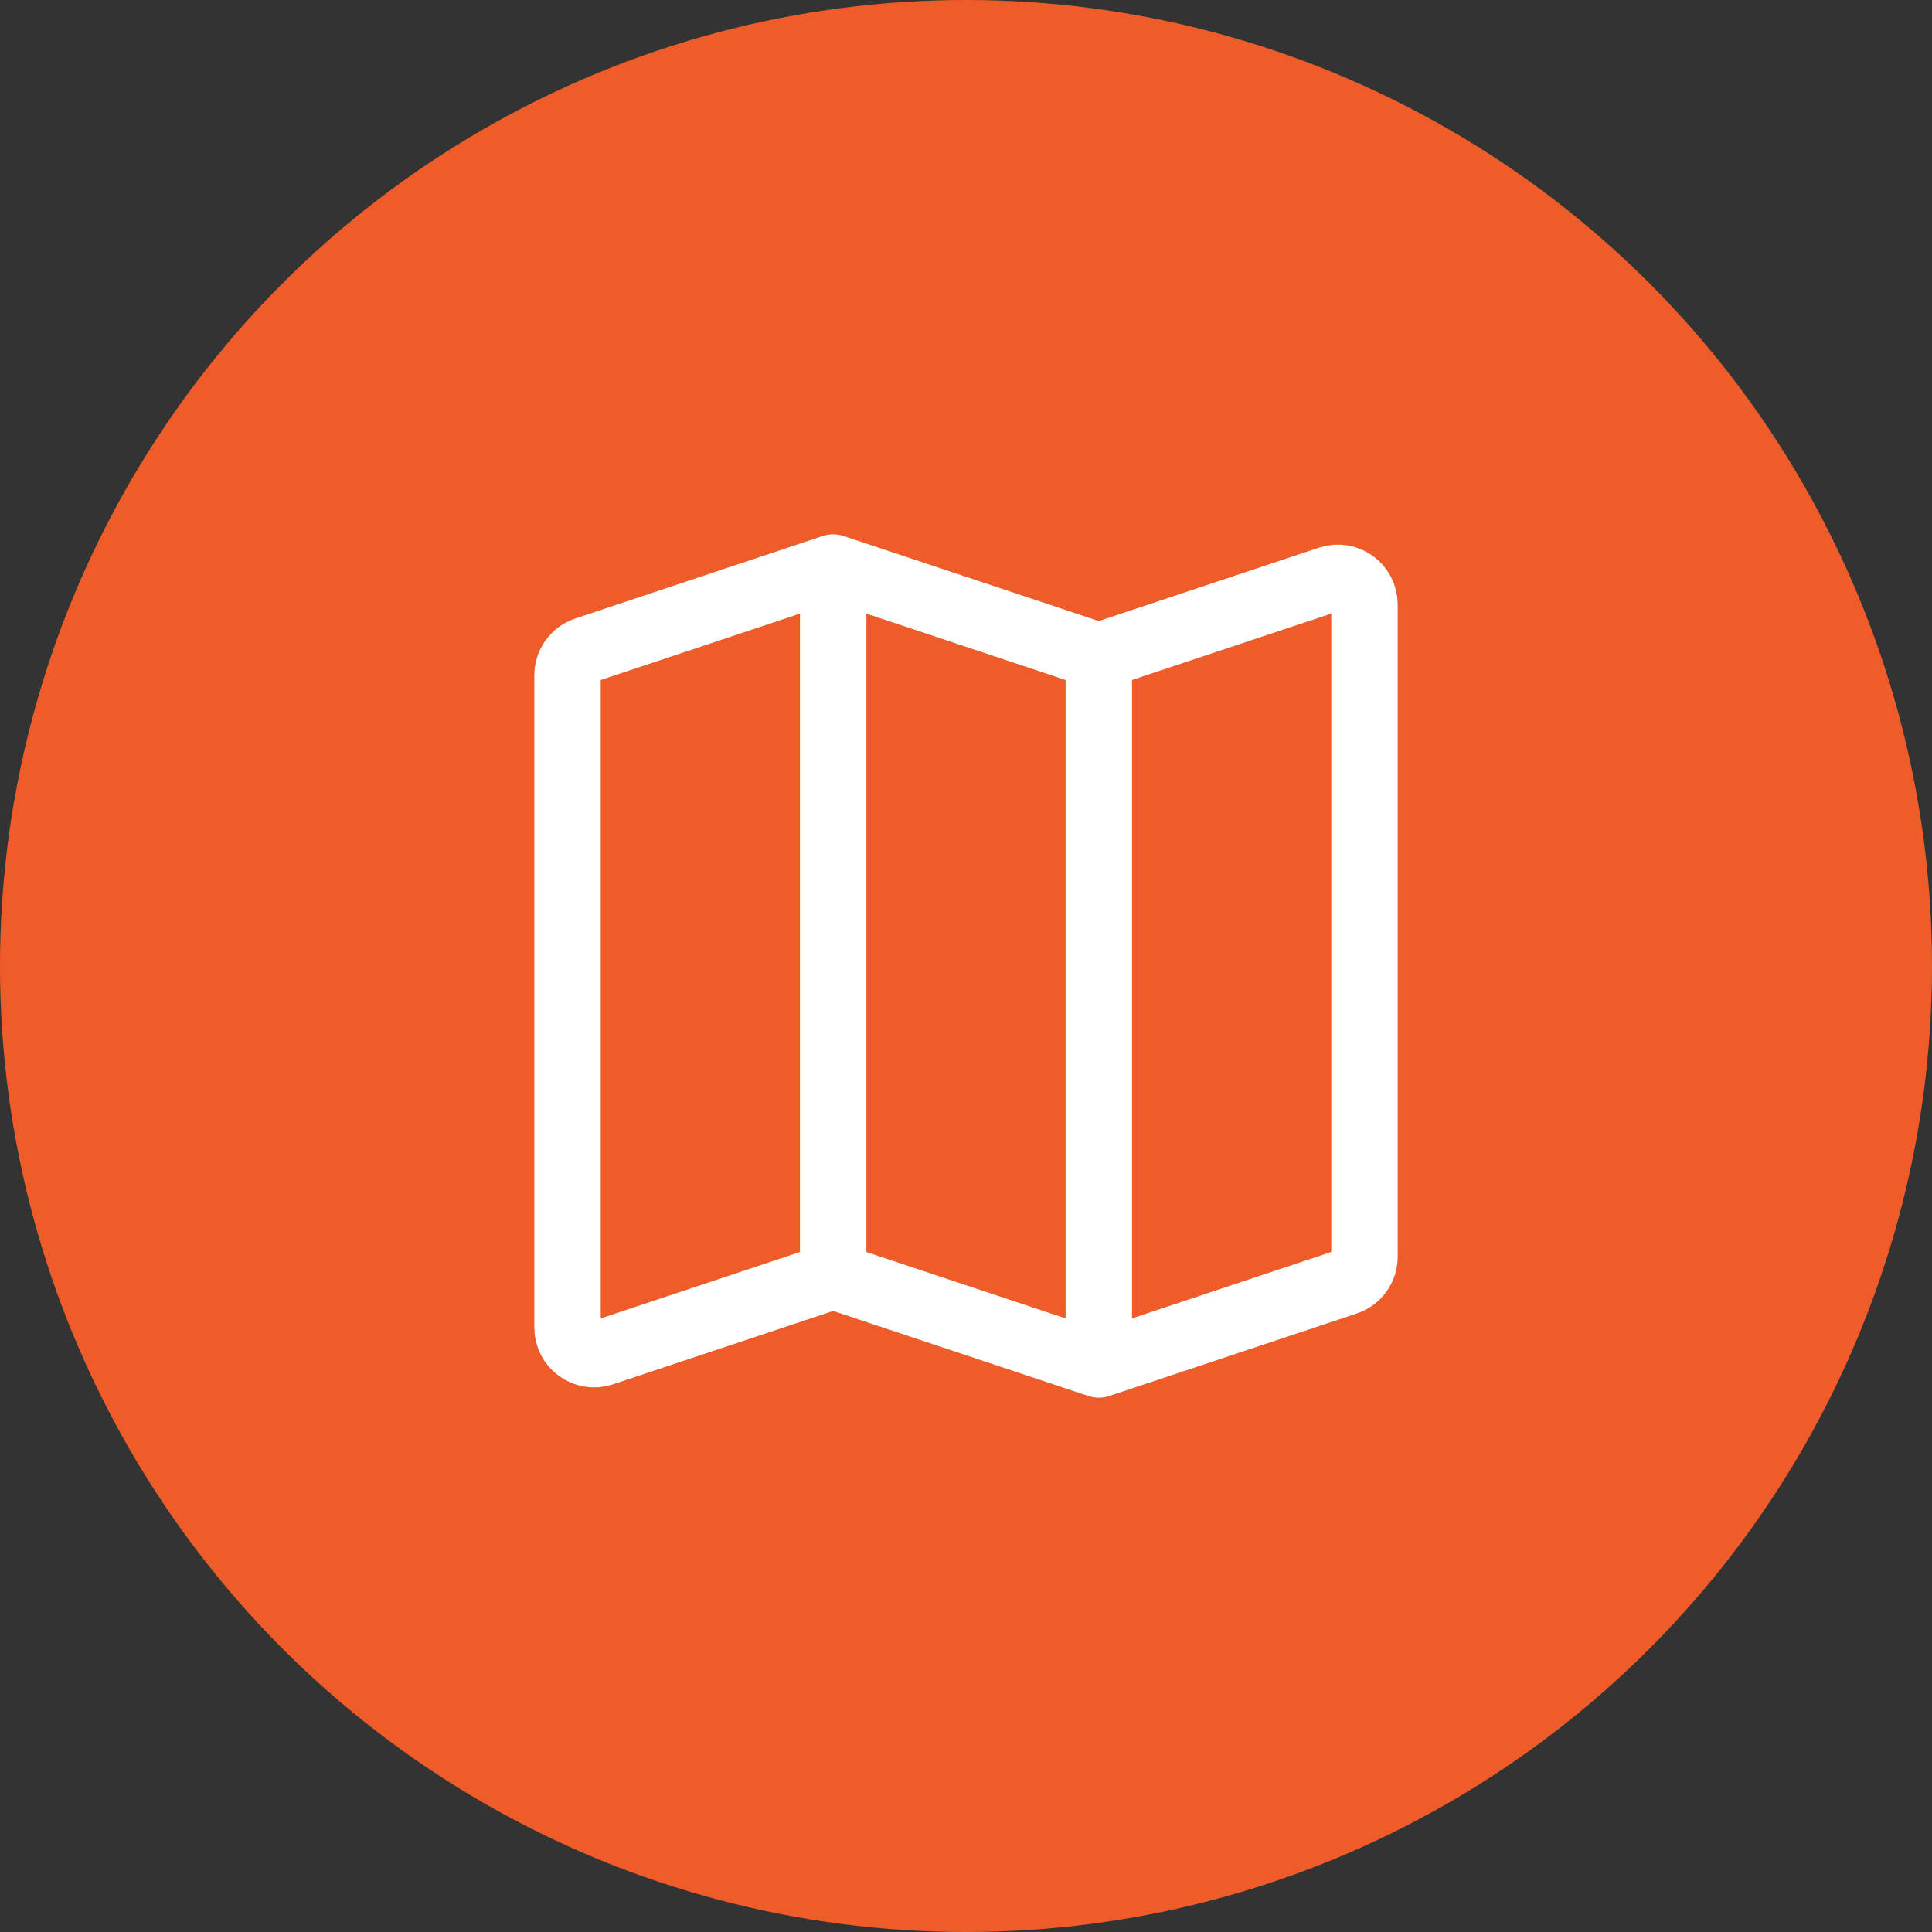
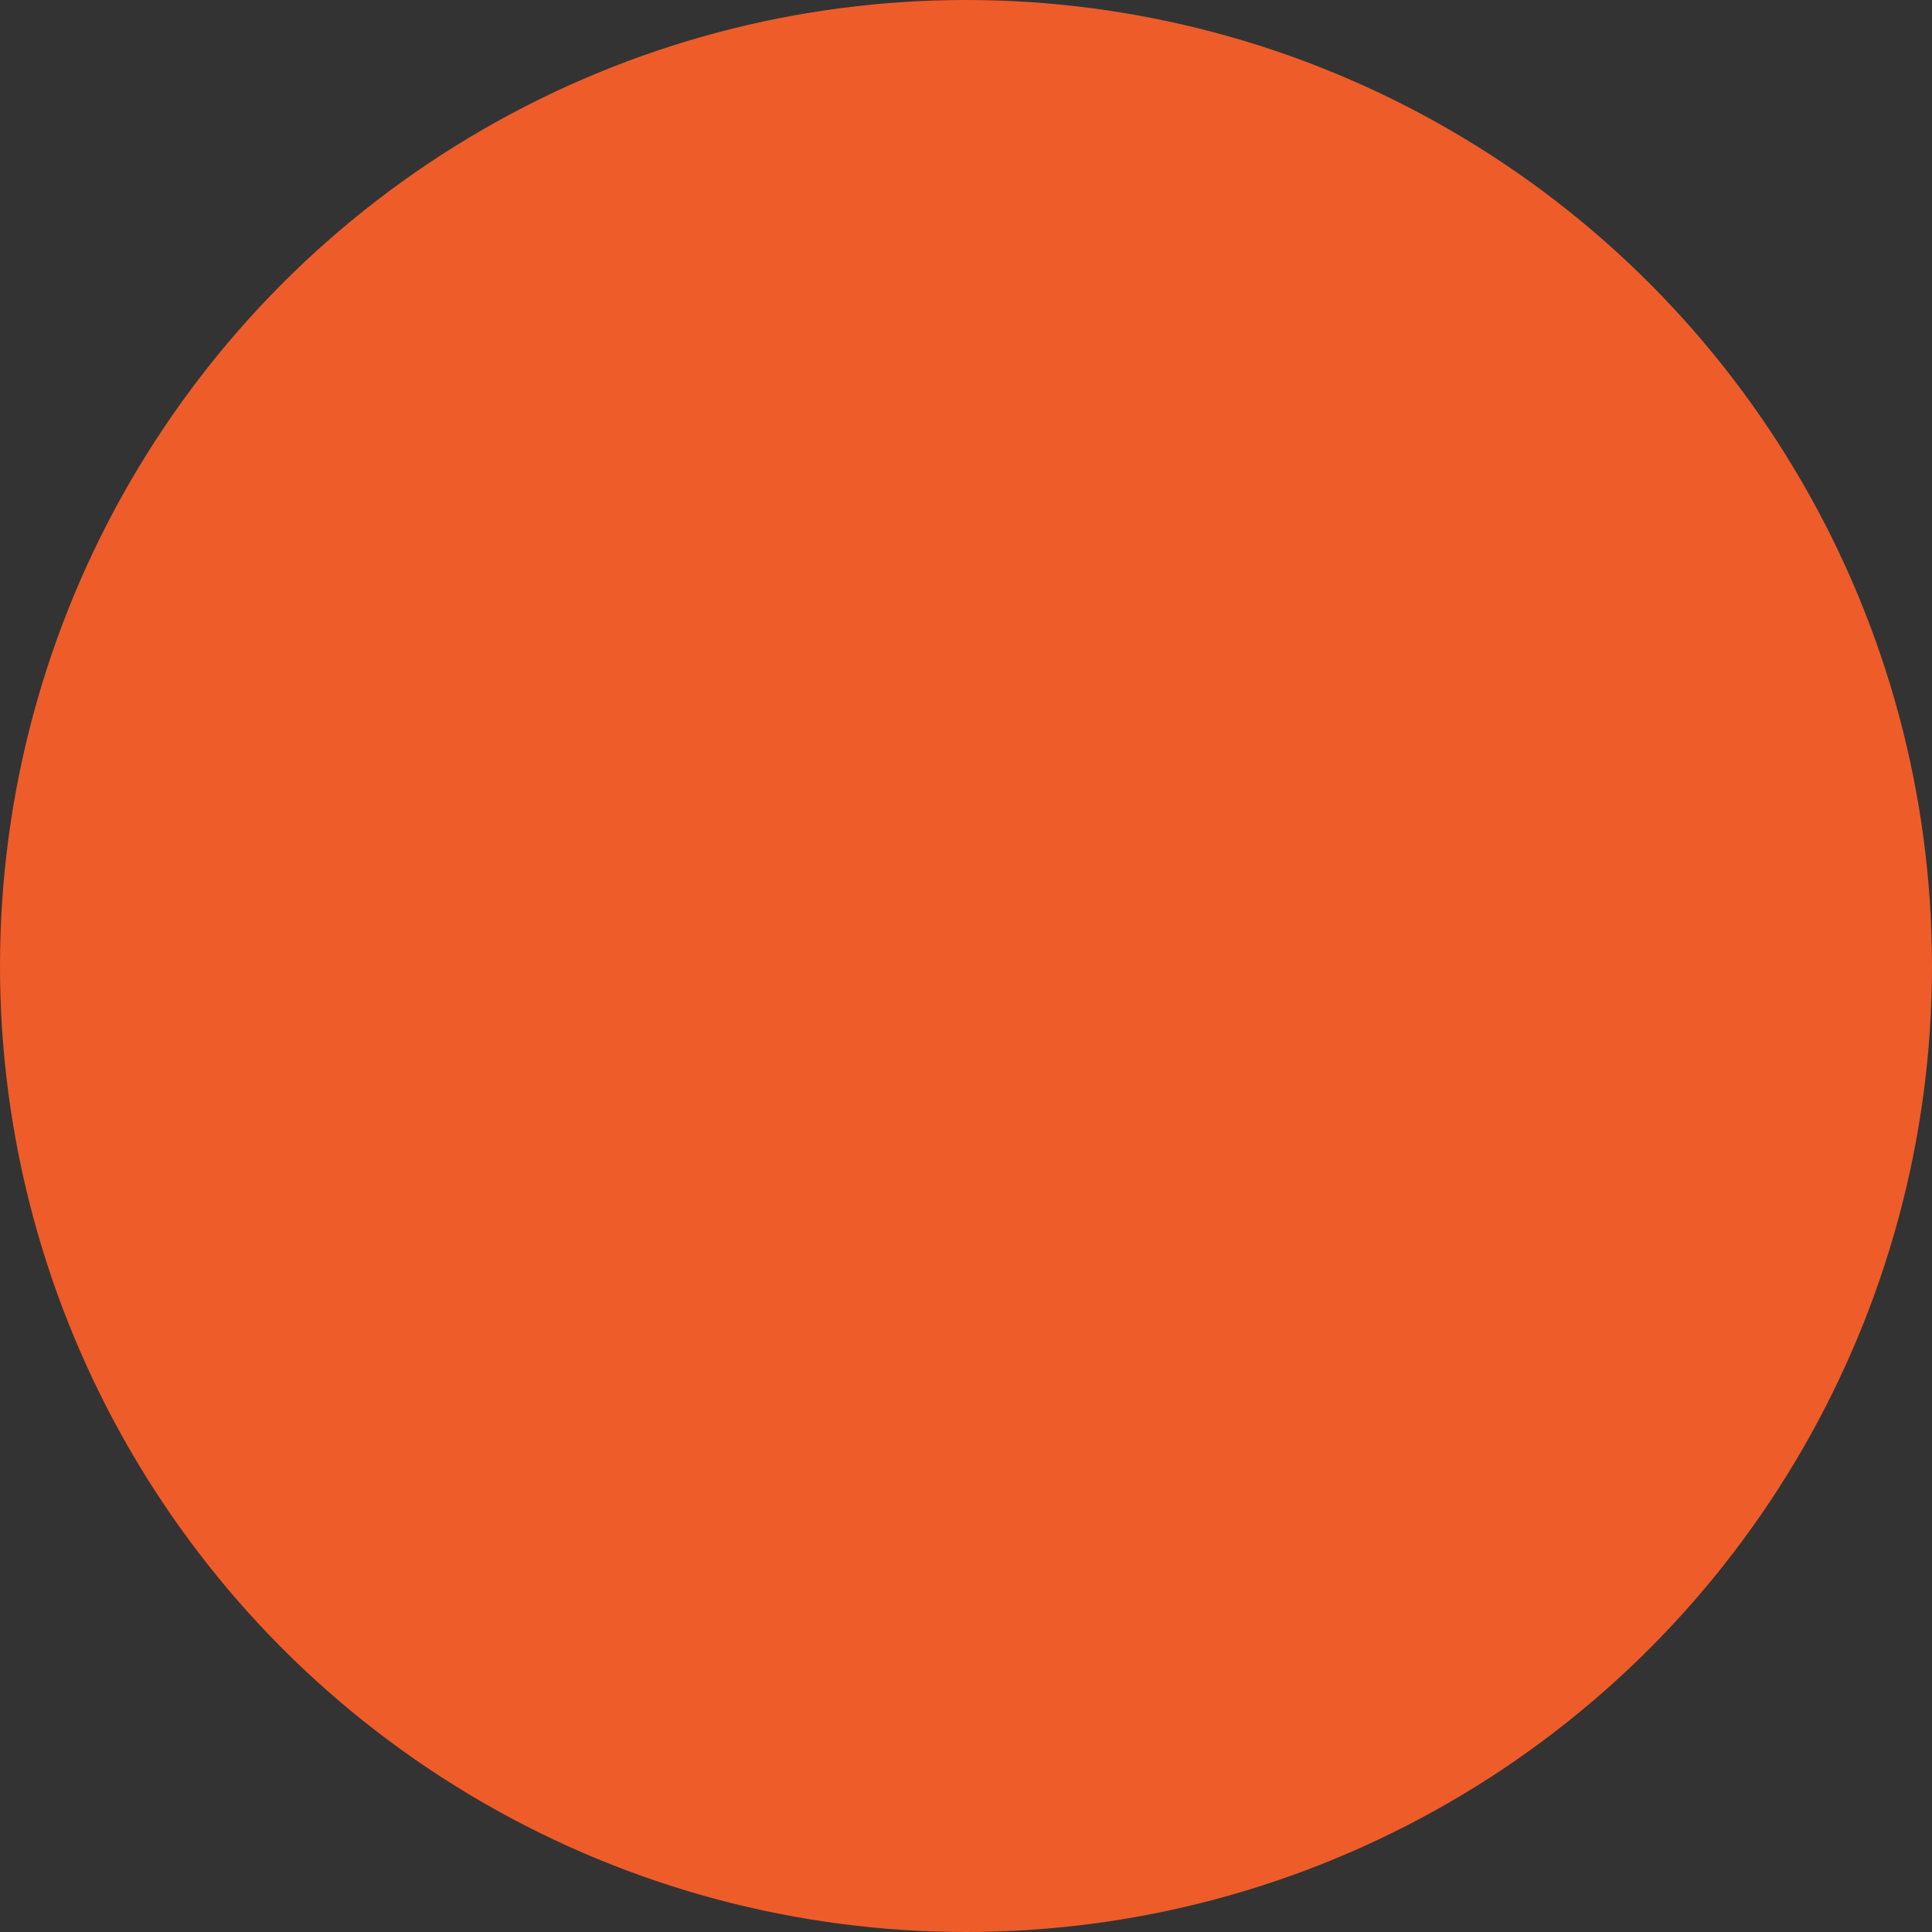
<svg xmlns="http://www.w3.org/2000/svg" width="40" height="40" viewBox="0 0 40 40" fill="none">
  <rect x="0" y="0" width="40" height="40" fill="#333333" stroke="none" />
  <circle cx="20" cy="20" r="20" fill="#EE5C2A" />
-   <path d="M17.25 26.417L12.474 28.009C12.118 28.127 11.75 27.862 11.75 27.487V13.98C11.75 13.743 11.902 13.533 12.126 13.458L17.25 11.75M17.25 26.417L22.75 28.25M17.25 26.417V11.75M17.25 11.75L22.75 13.583M22.75 28.25L27.874 26.542C28.099 26.467 28.25 26.257 28.25 26.02V12.513C28.25 12.138 27.882 11.873 27.526 11.991L22.75 13.583M22.75 28.25V13.583" stroke="white" stroke-width="1.375" stroke-linecap="round" stroke-linejoin="round" />
</svg>